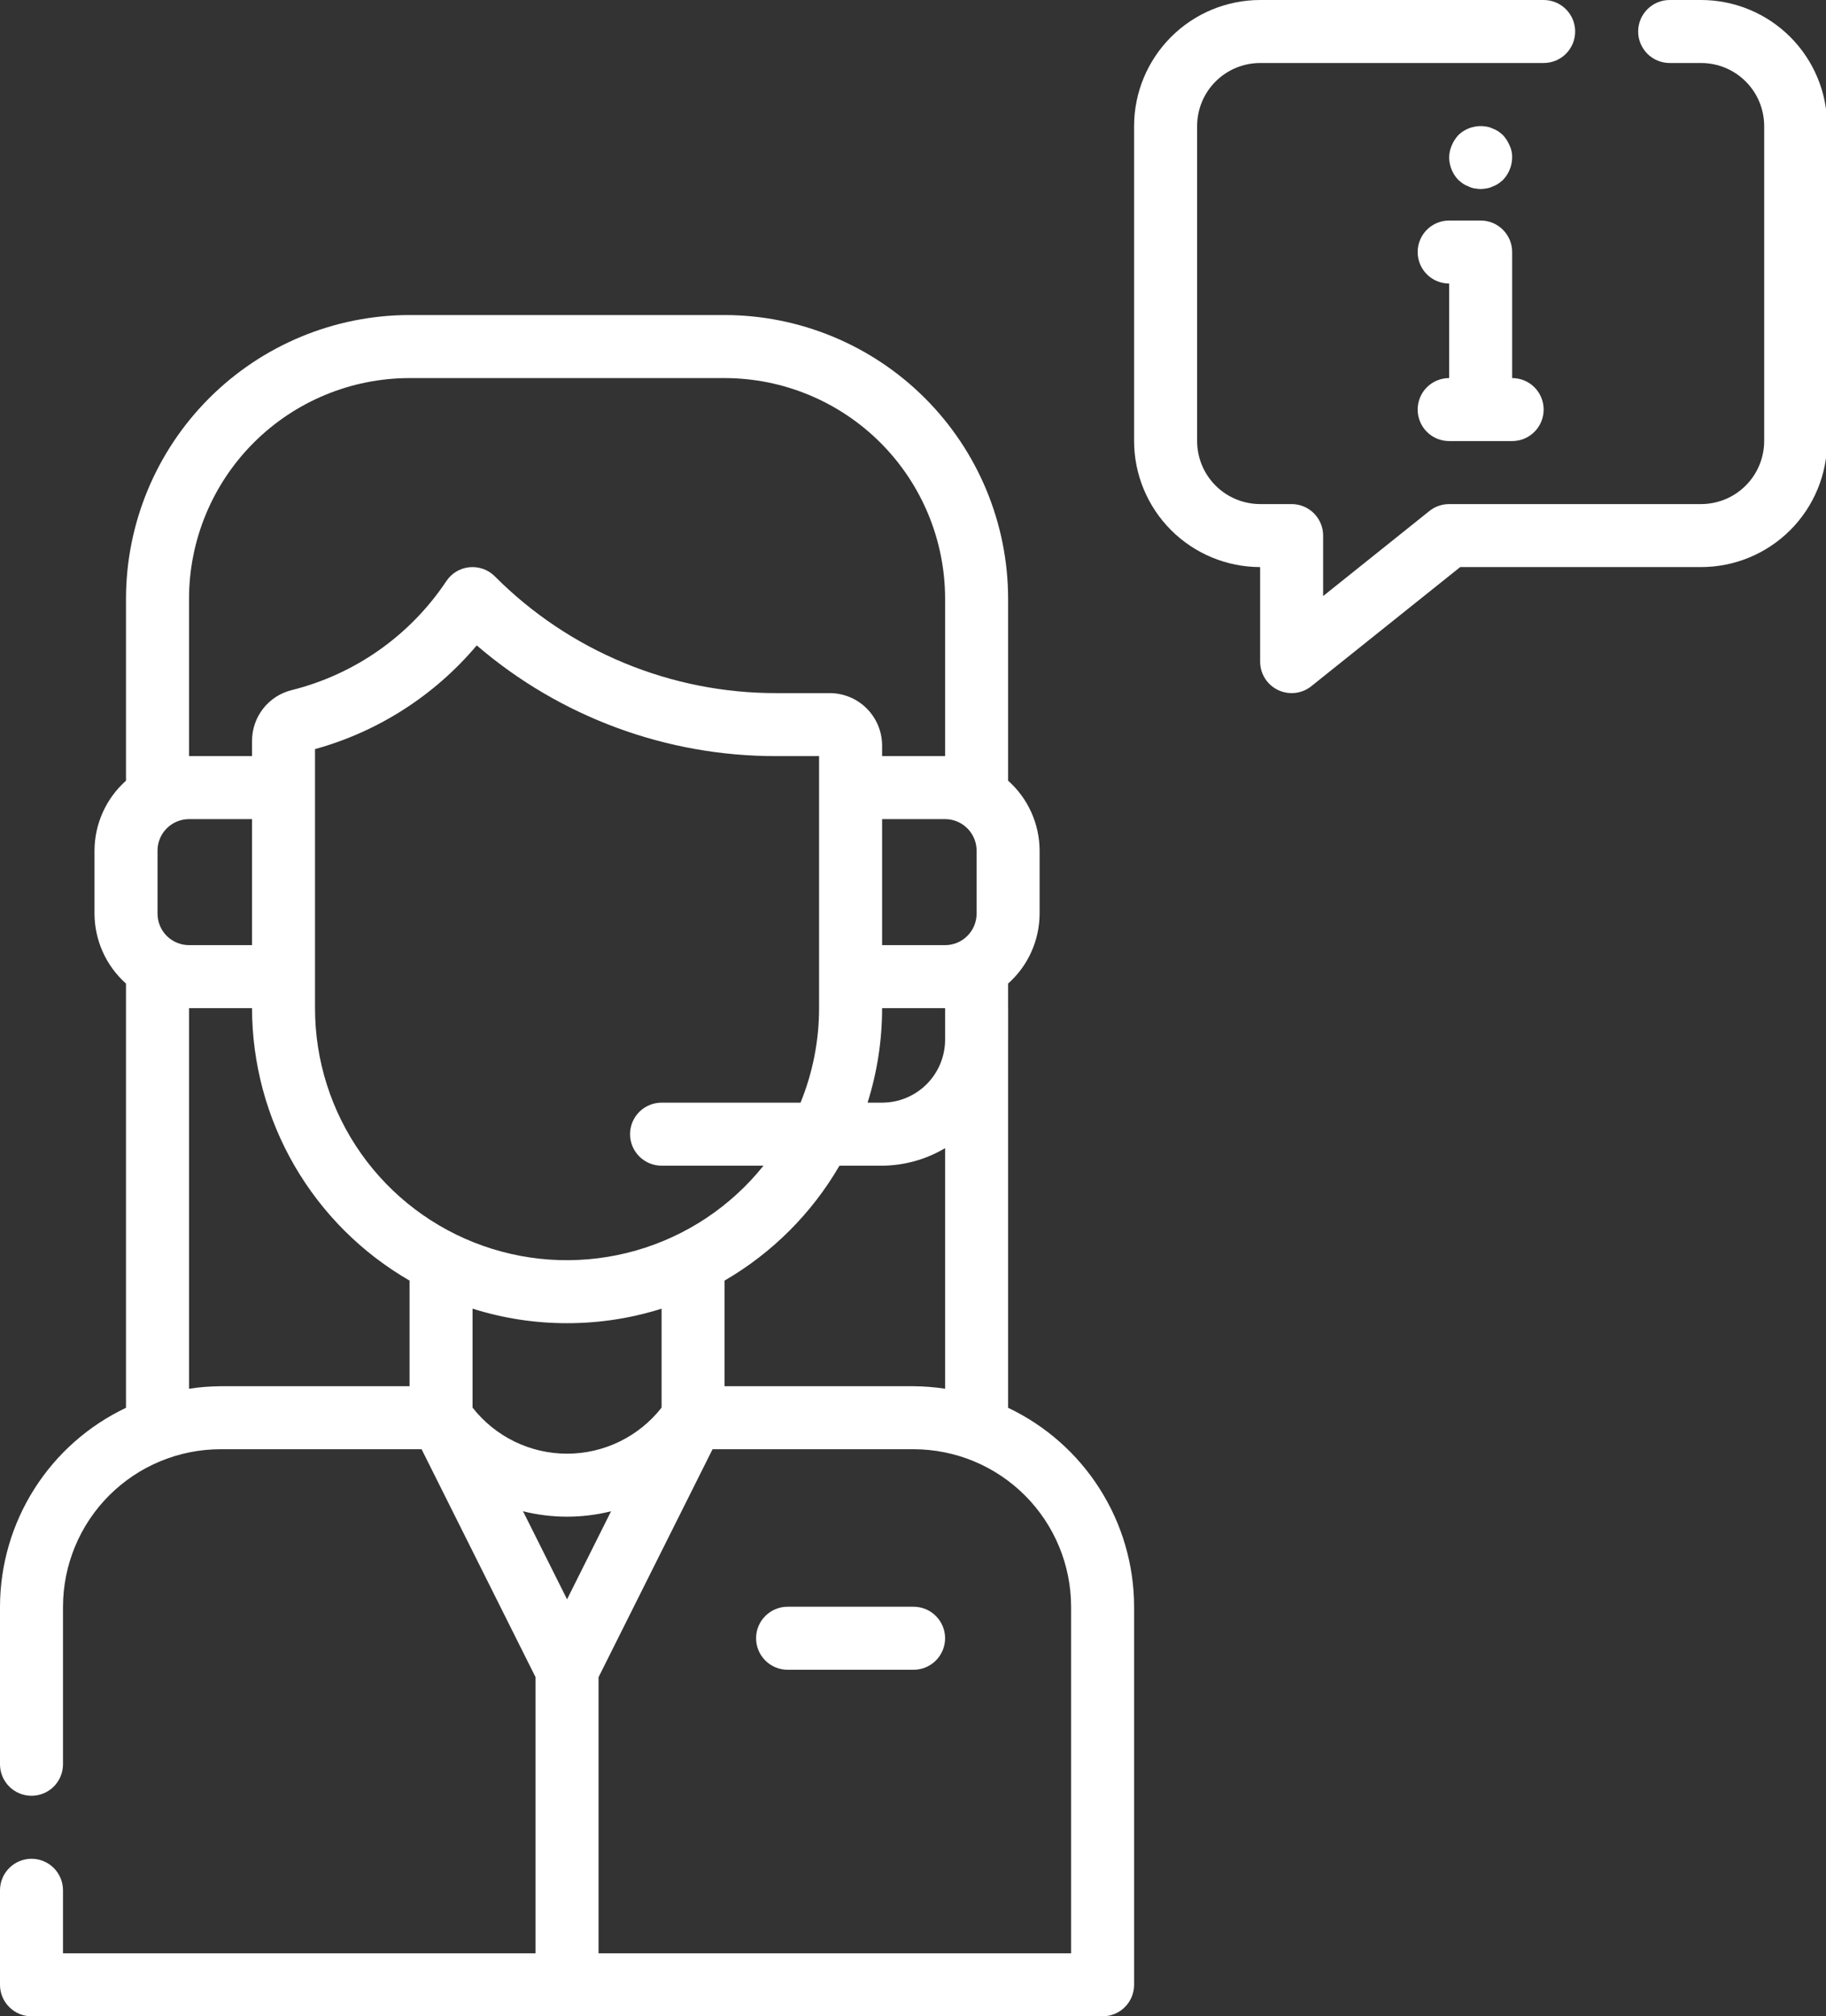
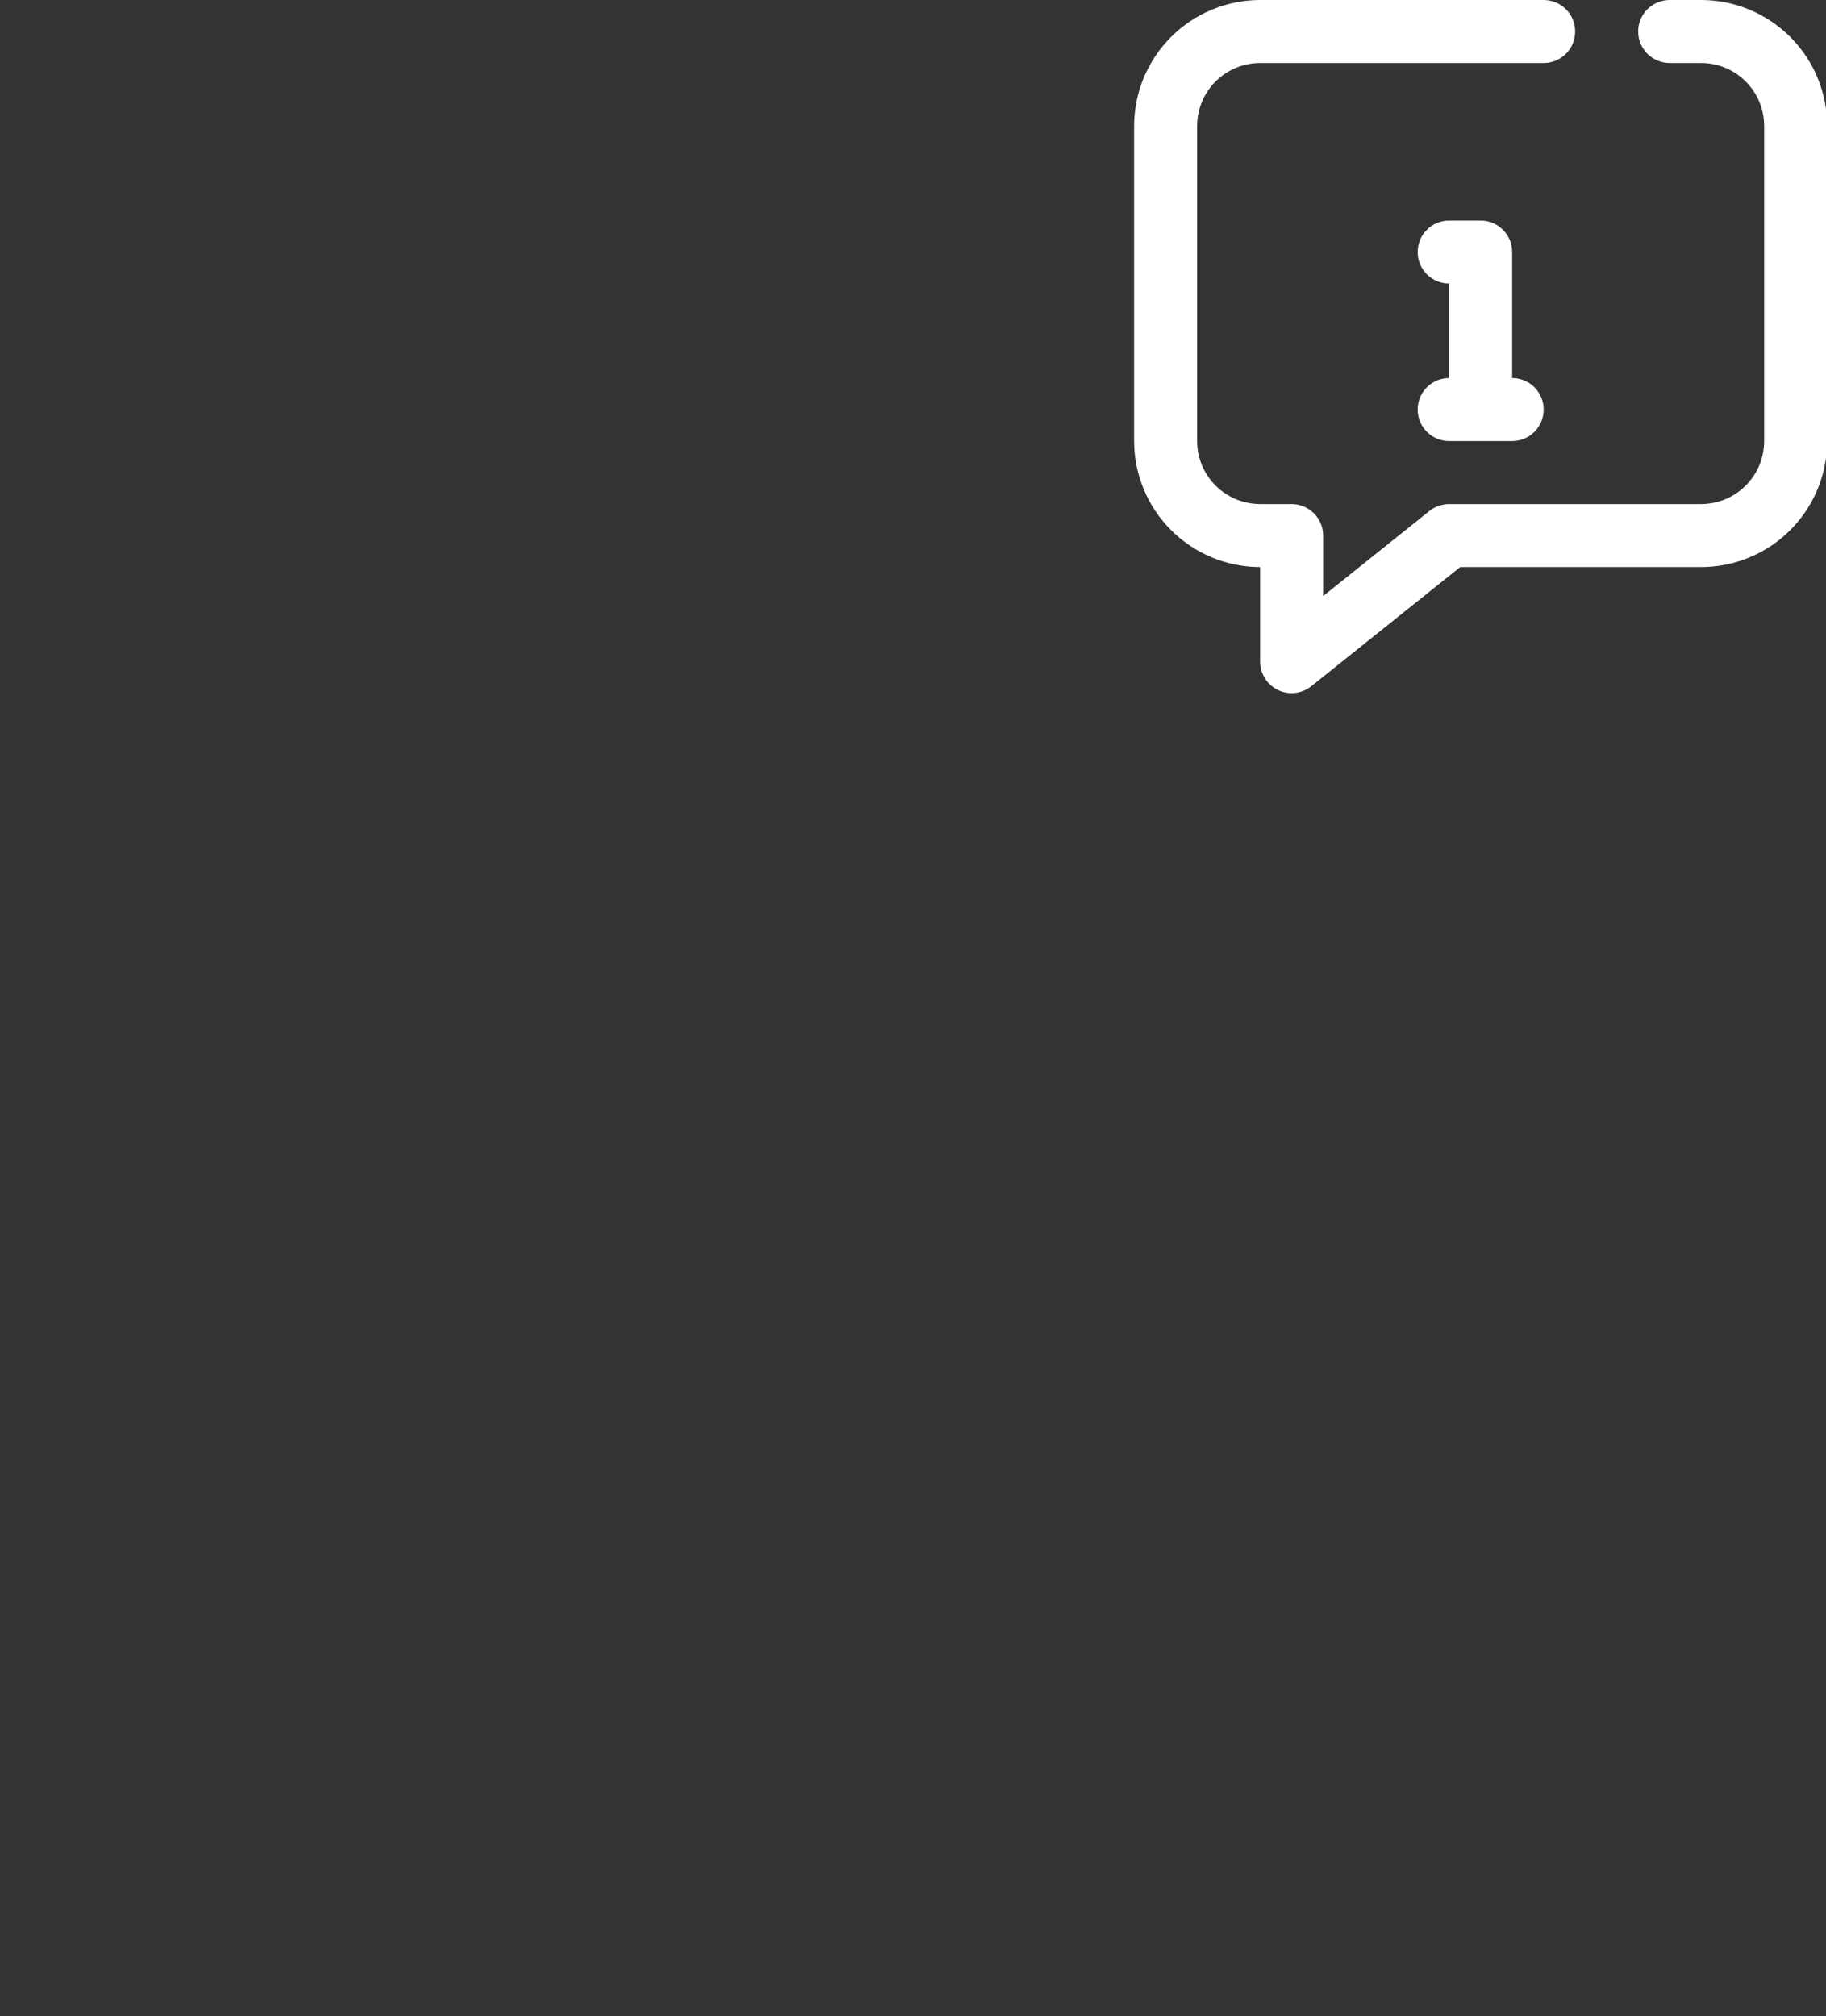
<svg xmlns="http://www.w3.org/2000/svg" width="48" height="53" viewBox="0 0 48 53" fill="none">
  <rect x="0" y="0" width="48" height="53" fill="#333333" stroke="none" />
-   <path d="M38.607 4.902C38.654 4.926 38.704 4.943 38.756 4.952C38.811 4.961 38.866 4.967 38.922 4.969C38.975 4.967 39.027 4.962 39.079 4.952C39.134 4.944 39.187 4.927 39.237 4.902C39.289 4.884 39.34 4.859 39.386 4.828C39.429 4.797 39.471 4.764 39.51 4.729C39.661 4.57 39.747 4.36 39.75 4.141C39.753 4.032 39.73 3.924 39.684 3.826C39.642 3.726 39.583 3.633 39.51 3.553C39.471 3.517 39.429 3.484 39.386 3.453C39.34 3.422 39.289 3.397 39.237 3.379C39.187 3.354 39.134 3.337 39.079 3.329C38.946 3.304 38.809 3.312 38.679 3.35C38.55 3.389 38.431 3.459 38.334 3.553C38.261 3.633 38.202 3.726 38.16 3.826C38.118 3.925 38.095 4.032 38.094 4.141C38.097 4.36 38.182 4.57 38.334 4.729C38.373 4.764 38.415 4.797 38.458 4.828C38.504 4.859 38.554 4.884 38.607 4.902Z" fill="white" />
  <path d="M37.266 10.766C37.266 10.985 37.353 11.196 37.508 11.351C37.663 11.507 37.874 11.594 38.094 11.594H39.75C39.97 11.594 40.18 11.507 40.336 11.351C40.491 11.196 40.578 10.985 40.578 10.766C40.578 10.546 40.491 10.335 40.336 10.18C40.18 10.025 39.97 9.938 39.75 9.938V6.625C39.75 6.405 39.663 6.195 39.507 6.039C39.352 5.884 39.142 5.797 38.922 5.797H38.094C37.874 5.797 37.663 5.884 37.508 6.039C37.353 6.195 37.266 6.405 37.266 6.625C37.266 6.845 37.353 7.055 37.508 7.211C37.663 7.366 37.874 7.453 38.094 7.453V9.938C37.874 9.938 37.663 10.025 37.508 10.18C37.353 10.335 37.266 10.546 37.266 10.766Z" fill="white" />
  <path d="M44.719 0H43.891C43.671 0 43.46 0.087 43.305 0.243C43.15 0.398 43.062 0.608 43.062 0.828C43.062 1.048 43.15 1.258 43.305 1.414C43.46 1.569 43.671 1.656 43.891 1.656H44.719C45.158 1.657 45.579 1.831 45.889 2.142C46.2 2.452 46.374 2.873 46.375 3.312V11.594C46.374 12.033 46.2 12.454 45.889 12.764C45.579 13.075 45.158 13.249 44.719 13.25H38.094C37.906 13.25 37.723 13.314 37.576 13.431L34.781 15.668V14.078C34.781 13.858 34.694 13.648 34.539 13.493C34.383 13.337 34.173 13.25 33.953 13.25H33.125C32.686 13.249 32.265 13.075 31.954 12.764C31.644 12.454 31.469 12.033 31.469 11.594V3.312C31.469 2.873 31.644 2.452 31.954 2.142C32.265 1.831 32.686 1.657 33.125 1.656H40.578C40.798 1.656 41.008 1.569 41.164 1.414C41.319 1.258 41.406 1.048 41.406 0.828C41.406 0.608 41.319 0.398 41.164 0.243C41.008 0.087 40.798 0 40.578 0L33.125 0C32.247 0.001 31.405 0.35 30.784 0.971C30.163 1.592 29.813 2.434 29.812 3.312V11.594C29.813 12.472 30.163 13.314 30.784 13.935C31.405 14.556 32.247 14.905 33.125 14.906V17.391C33.125 17.547 33.169 17.7 33.252 17.832C33.335 17.964 33.454 18.07 33.594 18.137C33.735 18.205 33.892 18.231 34.047 18.214C34.202 18.196 34.349 18.135 34.471 18.037L38.384 14.906H44.719C45.597 14.905 46.439 14.556 47.06 13.935C47.681 13.314 48.03 12.472 48.031 11.594V3.312C48.03 2.434 47.681 1.592 47.06 0.971C46.439 0.35 45.597 0.001 44.719 0Z" fill="white" />
-   <path d="M26.5 37.005V27.336L26.501 27.328V26.5L26.5 26.496V25.854C26.76 25.623 26.968 25.34 27.11 25.023C27.253 24.706 27.327 24.363 27.328 24.016V22.359C27.327 22.012 27.253 21.669 27.11 21.352C26.968 21.035 26.76 20.752 26.5 20.521V15.734C26.498 13.758 25.712 11.864 24.315 10.467C22.917 9.069 21.023 8.283 19.047 8.281H10.766C8.79 8.283 6.895 9.069 5.498 10.467C4.101 11.864 3.315 13.758 3.312 15.734V20.521C3.053 20.752 2.845 21.035 2.702 21.352C2.56 21.669 2.485 22.012 2.484 22.359V24.016C2.485 24.363 2.56 24.706 2.702 25.023C2.845 25.34 3.053 25.623 3.312 25.854V37.005C2.323 37.475 1.486 38.215 0.9 39.141C0.314 40.066 0.002 41.139 0 42.234V46.375C0 46.595 0.087 46.805 0.243 46.961C0.398 47.116 0.608 47.203 0.828 47.203C1.048 47.203 1.258 47.116 1.414 46.961C1.569 46.805 1.656 46.595 1.656 46.375V42.234C1.658 41.137 2.094 40.084 2.87 39.308C3.647 38.532 4.699 38.095 5.797 38.094H11.082L14.078 44.086V51.344H1.656V49.688C1.656 49.468 1.569 49.257 1.414 49.102C1.258 48.947 1.048 48.859 0.828 48.859C0.608 48.859 0.398 48.947 0.243 49.102C0.087 49.257 0 49.468 0 49.688V52.172C0 52.392 0.087 52.602 0.243 52.757C0.398 52.913 0.608 53 0.828 53H28.984C29.204 53 29.415 52.913 29.57 52.757C29.725 52.602 29.812 52.392 29.812 52.172V42.234C29.811 41.139 29.499 40.066 28.912 39.141C28.326 38.215 27.49 37.475 26.5 37.005ZM24.016 36.438H19.047V33.661C20.299 32.934 21.34 31.893 22.067 30.641H23.188C23.771 30.637 24.343 30.478 24.844 30.18V36.504C24.57 36.462 24.293 36.44 24.016 36.438ZM14.906 42.039L13.749 39.725C14.509 39.914 15.303 39.914 16.063 39.725L14.906 42.039ZM4.141 24.016V22.359C4.141 22.14 4.228 21.929 4.383 21.774C4.539 21.619 4.749 21.531 4.969 21.531H6.625V24.844H4.969C4.749 24.844 4.539 24.756 4.383 24.601C4.228 24.446 4.141 24.235 4.141 24.016ZM8.281 25.672V19.691C9.941 19.232 11.423 18.281 12.532 16.965C14.726 18.85 17.526 19.883 20.419 19.875H21.531V26.5C21.531 27.352 21.365 28.196 21.044 28.984H17.391C17.171 28.984 16.96 29.072 16.805 29.227C16.65 29.382 16.562 29.593 16.562 29.812C16.562 30.032 16.65 30.243 16.805 30.398C16.96 30.553 17.171 30.641 17.391 30.641H20.07C19.212 31.712 18.044 32.491 16.724 32.869C15.405 33.247 14.002 33.206 12.707 32.751C11.412 32.296 10.291 31.451 9.498 30.331C8.705 29.211 8.28 27.872 8.281 26.5V25.672ZM23.188 26.5H24.844V27.336C24.841 27.774 24.666 28.193 24.356 28.502C24.046 28.81 23.626 28.984 23.188 28.984H22.806C23.059 28.181 23.188 27.343 23.188 26.5ZM25.672 22.359V24.016C25.672 24.235 25.584 24.446 25.429 24.601C25.274 24.756 25.063 24.844 24.844 24.844H23.188V21.531H24.844C25.063 21.531 25.274 21.619 25.429 21.774C25.584 21.929 25.672 22.14 25.672 22.359ZM14.906 34.781C15.749 34.782 16.587 34.653 17.391 34.399V37C17.096 37.377 16.719 37.682 16.288 37.892C15.858 38.102 15.385 38.211 14.906 38.211C14.427 38.211 13.955 38.102 13.524 37.892C13.094 37.682 12.717 37.377 12.422 37V34.399C13.226 34.653 14.063 34.782 14.906 34.781ZM4.969 15.734C4.971 14.197 5.582 12.724 6.669 11.637C7.755 10.551 9.229 9.939 10.766 9.938H19.047C20.584 9.939 22.057 10.551 23.144 11.637C24.231 12.724 24.842 14.197 24.844 15.734V19.875H23.188V19.596C23.187 19.231 23.042 18.881 22.784 18.623C22.526 18.364 22.175 18.219 21.81 18.219H20.419C19.042 18.223 17.678 17.953 16.406 17.426C15.133 16.899 13.978 16.125 13.007 15.149C12.921 15.062 12.816 14.996 12.7 14.955C12.585 14.914 12.462 14.898 12.34 14.91C12.218 14.922 12.101 14.961 11.995 15.024C11.89 15.088 11.801 15.173 11.733 15.275C10.782 16.703 9.333 17.725 7.668 18.14C7.37 18.214 7.105 18.385 6.916 18.628C6.727 18.87 6.625 19.168 6.625 19.476V19.875H4.969V15.734ZM4.969 36.504V26.5H6.625C6.627 27.952 7.01 29.378 7.737 30.634C8.464 31.891 9.508 32.935 10.766 33.661V36.438H5.797C5.52 36.44 5.243 36.462 4.969 36.504ZM28.156 51.344H15.734V44.086L18.731 38.094H24.016C25.113 38.095 26.166 38.532 26.942 39.308C27.718 40.084 28.155 41.137 28.156 42.234V51.344Z" fill="white" />
-   <path d="M24.016 42.234H20.703C20.483 42.234 20.273 42.322 20.118 42.477C19.962 42.632 19.875 42.843 19.875 43.062C19.875 43.282 19.962 43.493 20.118 43.648C20.273 43.803 20.483 43.891 20.703 43.891H24.016C24.235 43.891 24.446 43.803 24.601 43.648C24.756 43.493 24.844 43.282 24.844 43.062C24.844 42.843 24.756 42.632 24.601 42.477C24.446 42.322 24.235 42.234 24.016 42.234Z" fill="white" />
</svg>